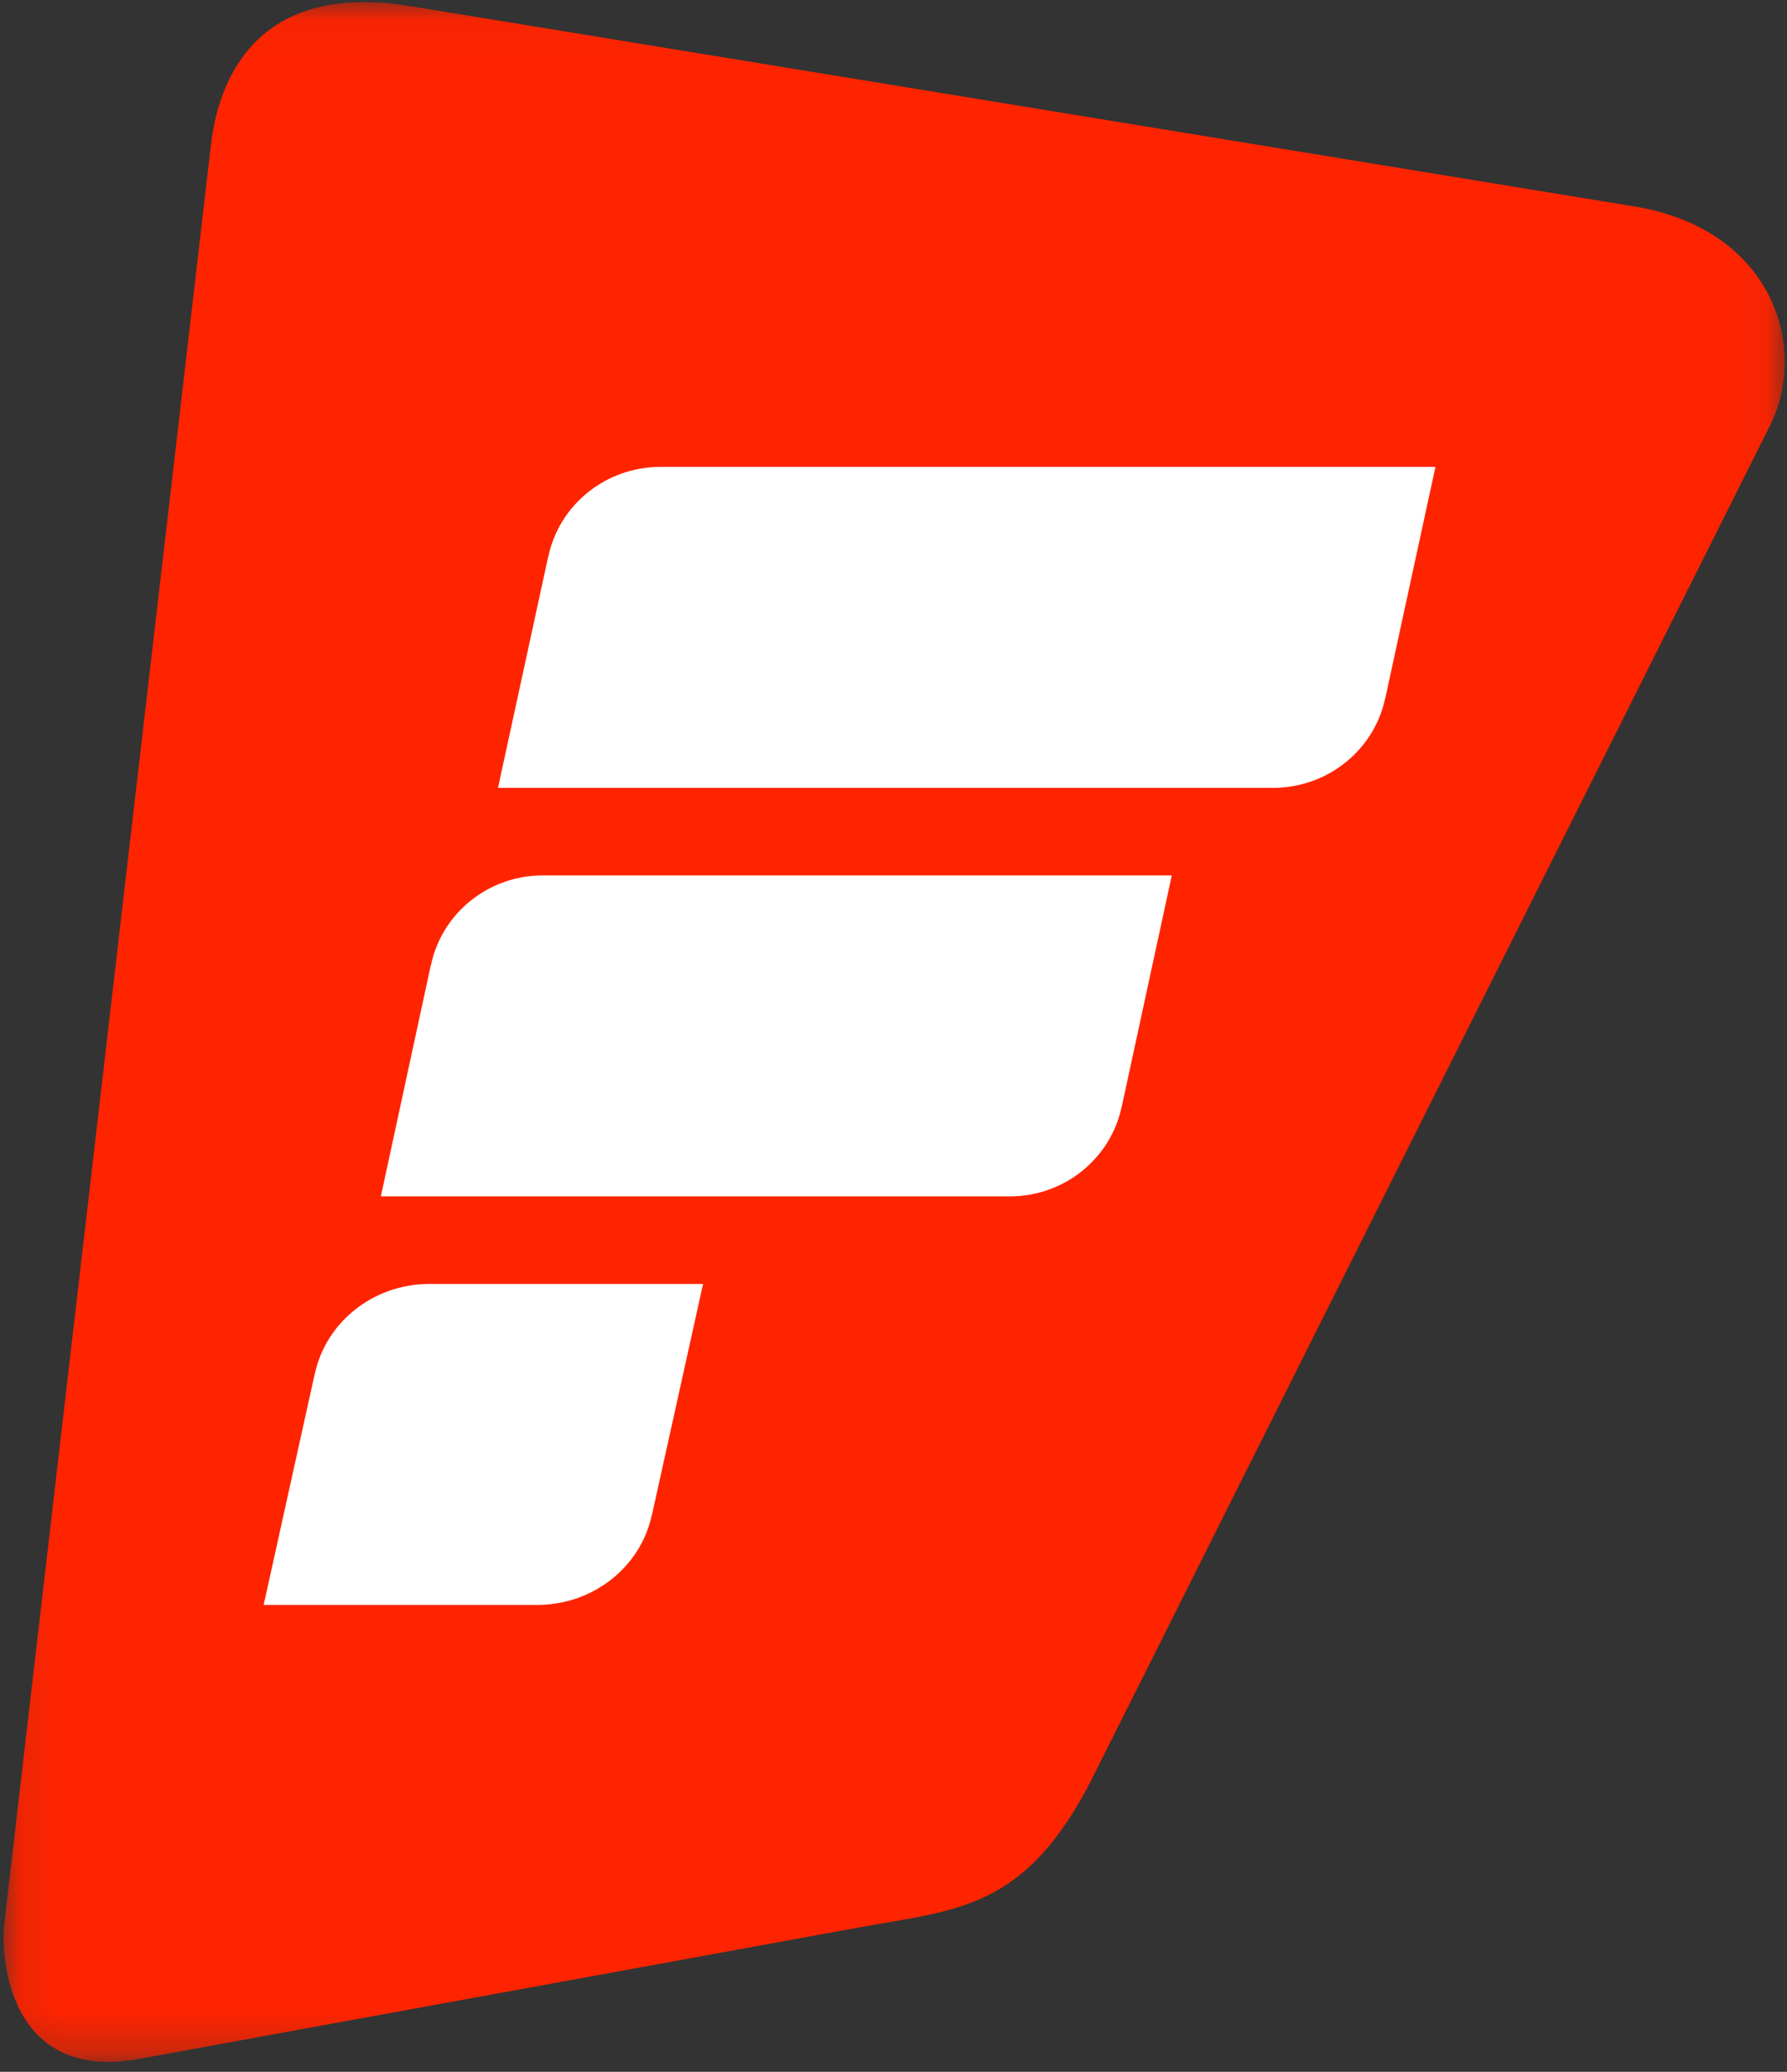
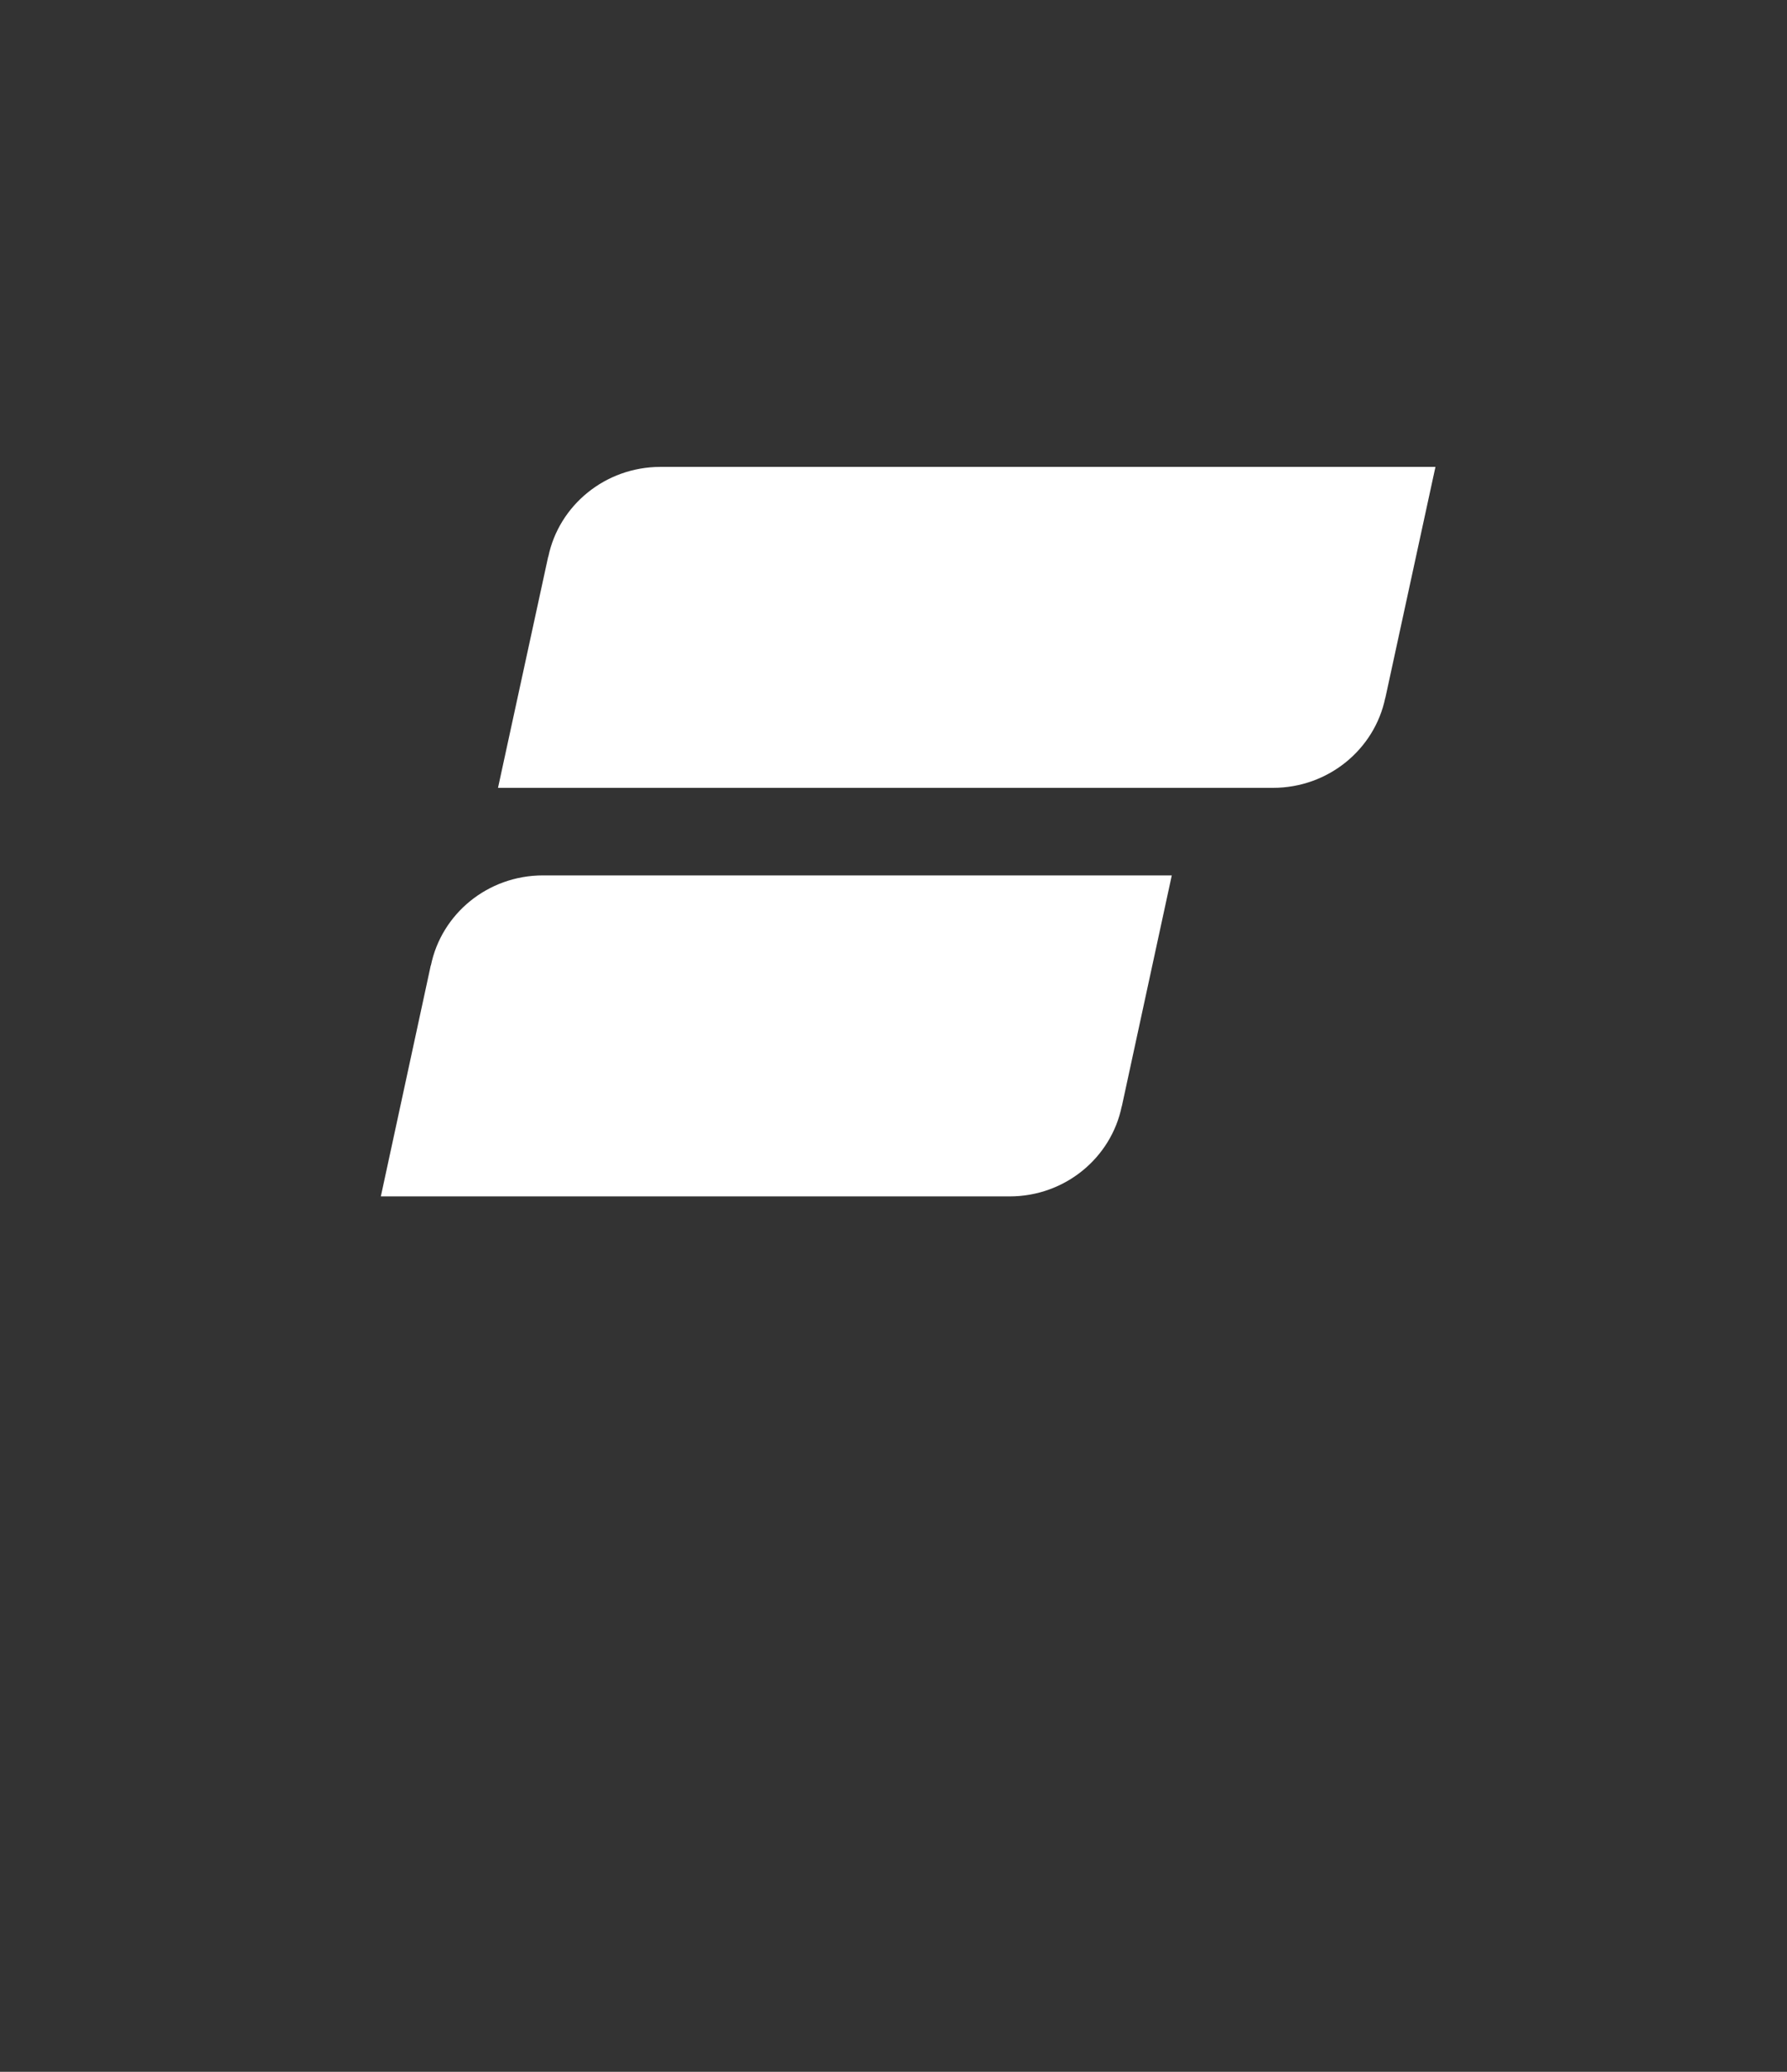
<svg xmlns="http://www.w3.org/2000/svg" xmlns:xlink="http://www.w3.org/1999/xlink" width="44px" height="51px" viewBox="0 0 44 51" version="1.1">
  <rect x="0" y="0" width="44" height="51" fill="#333333" stroke="none" />
  <title>Slice 1</title>
  <desc>Created with Sketch.</desc>
  <defs>
    <polygon id="path-1" points="0.089 0.052 43.945 0.052 43.945 50.755 0.089 50.755" />
  </defs>
  <g id="Page-1" stroke="none" stroke-width="1" fill="none" fill-rule="evenodd">
    <g id="logo">
      <g id="Group-5">
        <mask id="mask-2" fill="white">
          <use xlink:href="#path-1" />
        </mask>
        <g id="Clip-4" />
-         <path d="M21.158,47.445 C13.465,48.849 7.553,49.928 3.423,50.682 C0.245,51.262 0.003,48.233 0.107,47.344 C2.353,28.014 4.049,13.419 5.195,3.558 C5.345,2.271 6.092,-0.506 10.104,0.151 C16.782,1.244 26.8,2.883 40.157,5.068 C43.612,5.593 44.527,8.486 43.612,10.414 C36.193,25.218 30.629,36.321 26.919,43.722 C25.27,47.014 23.593,47 21.158,47.445" id="Fill-3" fill="#FF2400" mask="url(#mask-2)" />
      </g>
-       <path d="M7.752,33.82 C8.02,32.556 9.182,31.606 10.575,31.606 L17.311,31.606 L16.052,37.293 L16.049,37.291 C15.784,38.555 14.621,39.507 13.227,39.507 L6.492,39.507 L7.75,33.818 L7.752,33.82 Z" id="Fill-6" fill="#FFFFFF" />
      <path d="M10.61,23.764 C10.869,22.499 12.006,21.549 13.37,21.549 L28.852,21.549 L27.621,27.238 L27.619,27.236 C27.36,28.5 26.223,29.451 24.859,29.451 L9.377,29.451 L10.607,23.762 L10.61,23.764 Z" id="Fill-8" fill="#FFFFFF" />
      <path d="M16.265,11.493 L35.344,11.493 L34.11,17.182 L34.108,17.18 C33.847,18.443 32.709,19.394 31.342,19.394 L12.262,19.394 L13.497,13.706 L13.5,13.707 C13.76,12.444 14.899,11.493 16.265,11.493" id="Fill-10" fill="#FFFFFF" />
    </g>
  </g>
</svg>